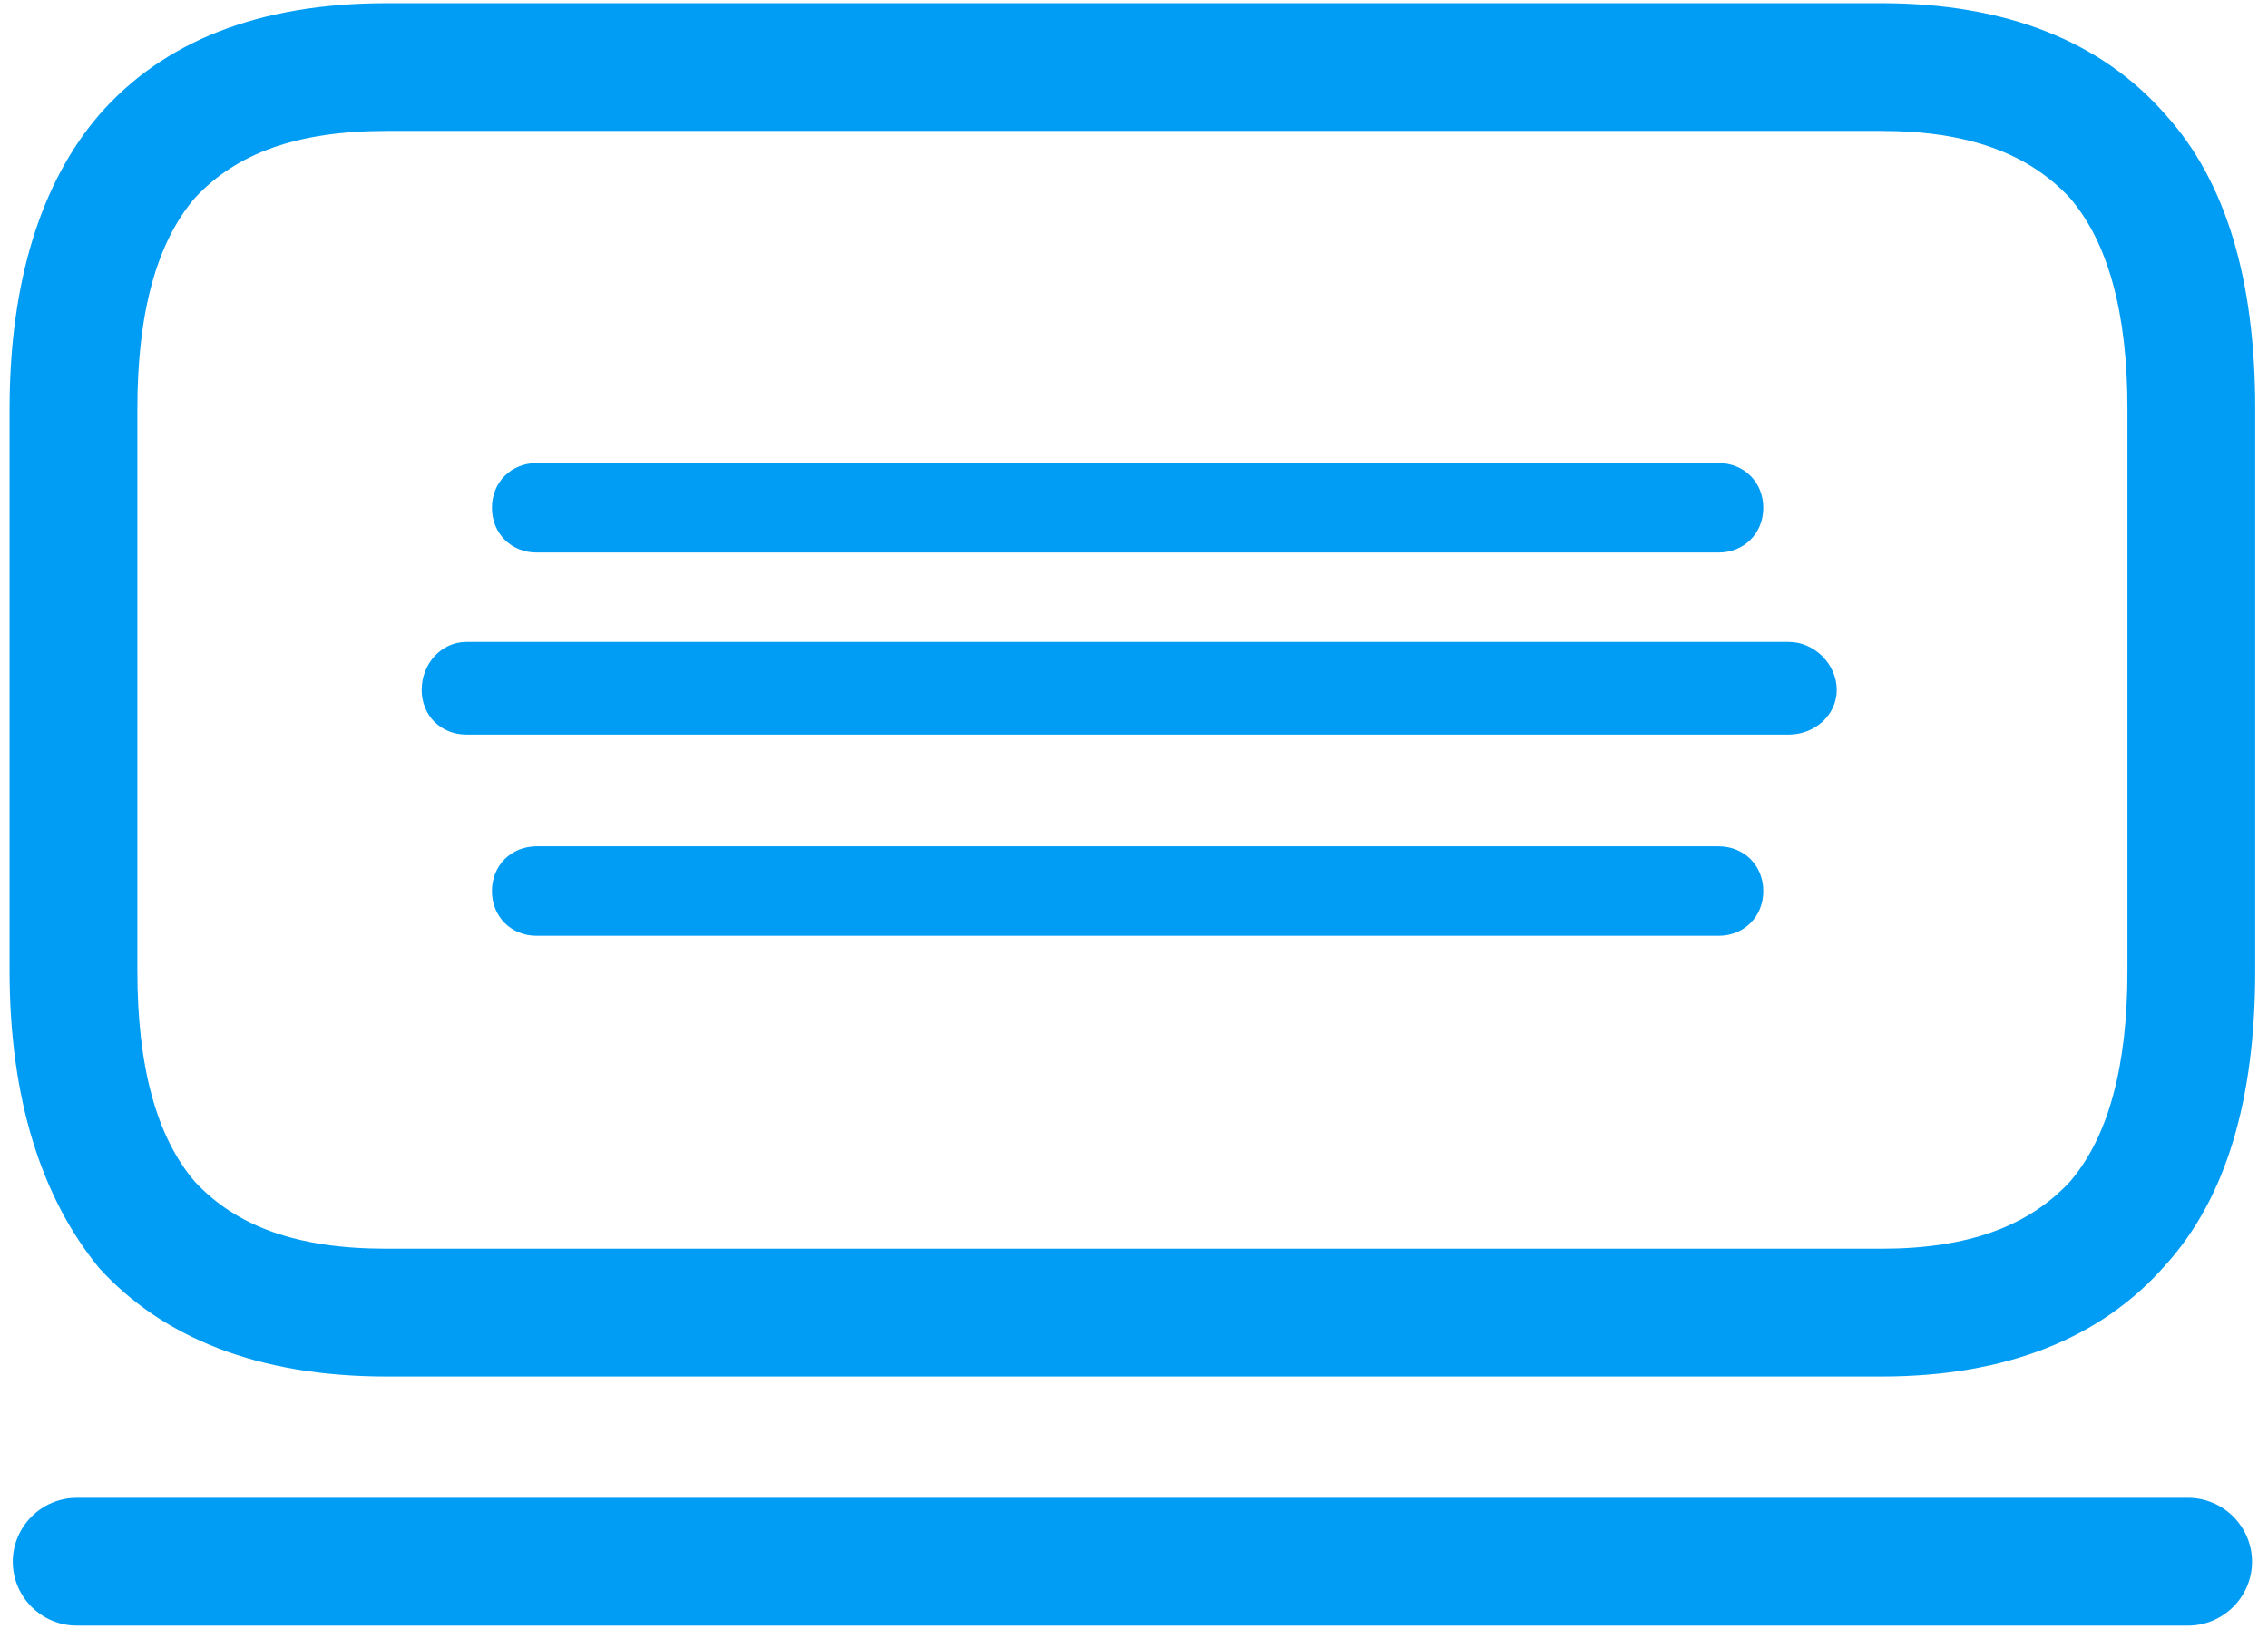
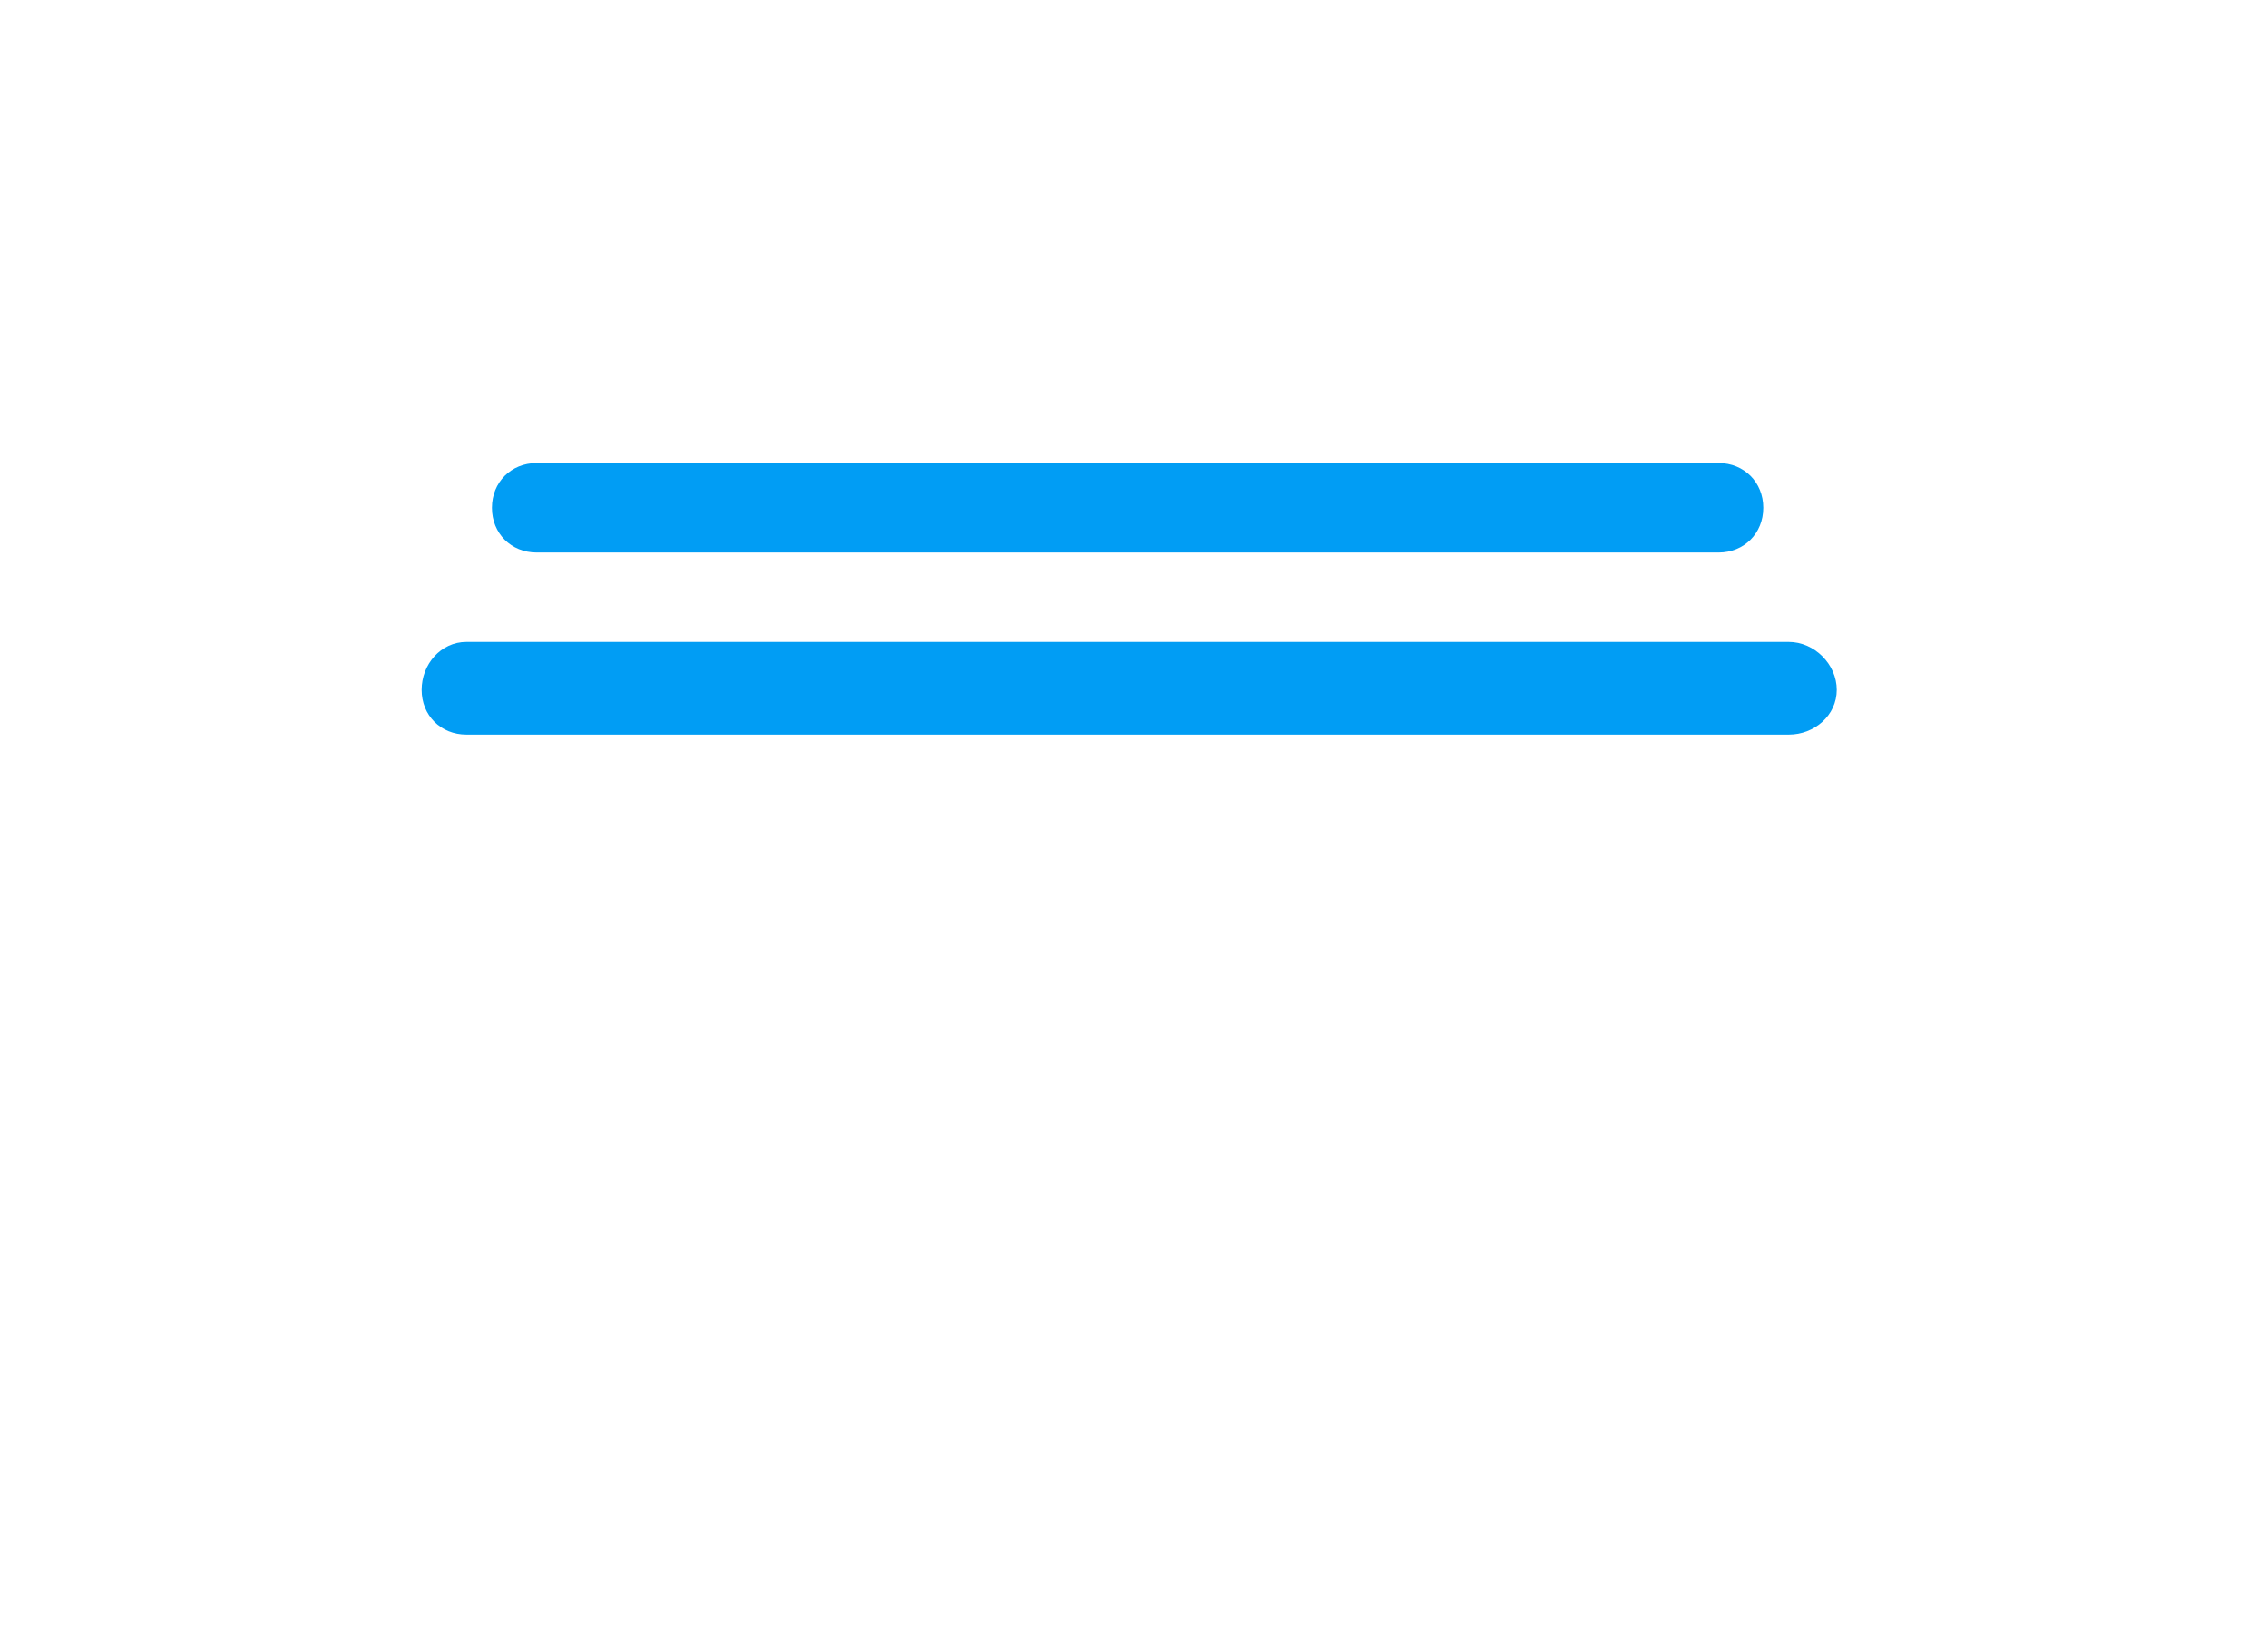
<svg xmlns="http://www.w3.org/2000/svg" version="1.2" viewBox="0 0 71 51" width="71" height="51">
  <style>.a{fill:#019df4}</style>
-   <path fill-rule="evenodd" class="a" d="m58.9 43.1h-46.8c-4 0-7-1.2-9-3.4-1.8-2.2-2.8-5.3-2.8-9.3v-17.6c0-4 1-7.1 2.8-9.2 2-2.3 5-3.5 9-3.5h46.8c3.9 0 6.9 1.2 8.9 3.5 1.9 2.1 2.8 5.2 2.8 9.2v17.6c0 4-0.9 7.1-2.8 9.2-2 2.3-5 3.5-8.9 3.5zm-52.8-36.9c-1.2 1.4-1.8 3.6-1.8 6.6v17.6c0 3 0.6 5.2 1.8 6.6 1.3 1.4 3.2 2.1 6 2.1h46.8c2.7 0 4.6-0.7 5.9-2.1 1.2-1.4 1.8-3.6 1.8-6.6v-17.6c0-3-0.6-5.2-1.8-6.6-1.3-1.4-3.2-2.1-5.9-2.1h-46.8c-2.8 0-4.7 0.7-6 2.1zm62.4 44.7h-66.1c-1.1 0-2-0.9-2-2 0-1.1 0.9-2 2-2h66.1c1.1 0 2 0.9 2 2 0 1.1-0.9 2-2 2z" />
  <path class="a" d="m15.4 15.9c0-0.8 0.6-1.4 1.4-1.4h37c0.8 0 1.4 0.6 1.4 1.4 0 0.8-0.6 1.4-1.4 1.4h-37c-0.8 0-1.4-0.6-1.4-1.4z" />
  <path class="a" d="m57.5 21.6c0 0.8-0.7 1.4-1.5 1.4h-41.4c-0.8 0-1.4-0.6-1.4-1.4 0-0.8 0.6-1.5 1.4-1.5h41.4c0.8 0 1.5 0.7 1.5 1.5z" />
-   <path class="a" d="m15.4 27.9c0-0.8 0.6-1.4 1.4-1.4h37c0.8 0 1.4 0.6 1.4 1.4 0 0.8-0.6 1.4-1.4 1.4h-37c-0.8 0-1.4-0.6-1.4-1.4z" />
</svg>